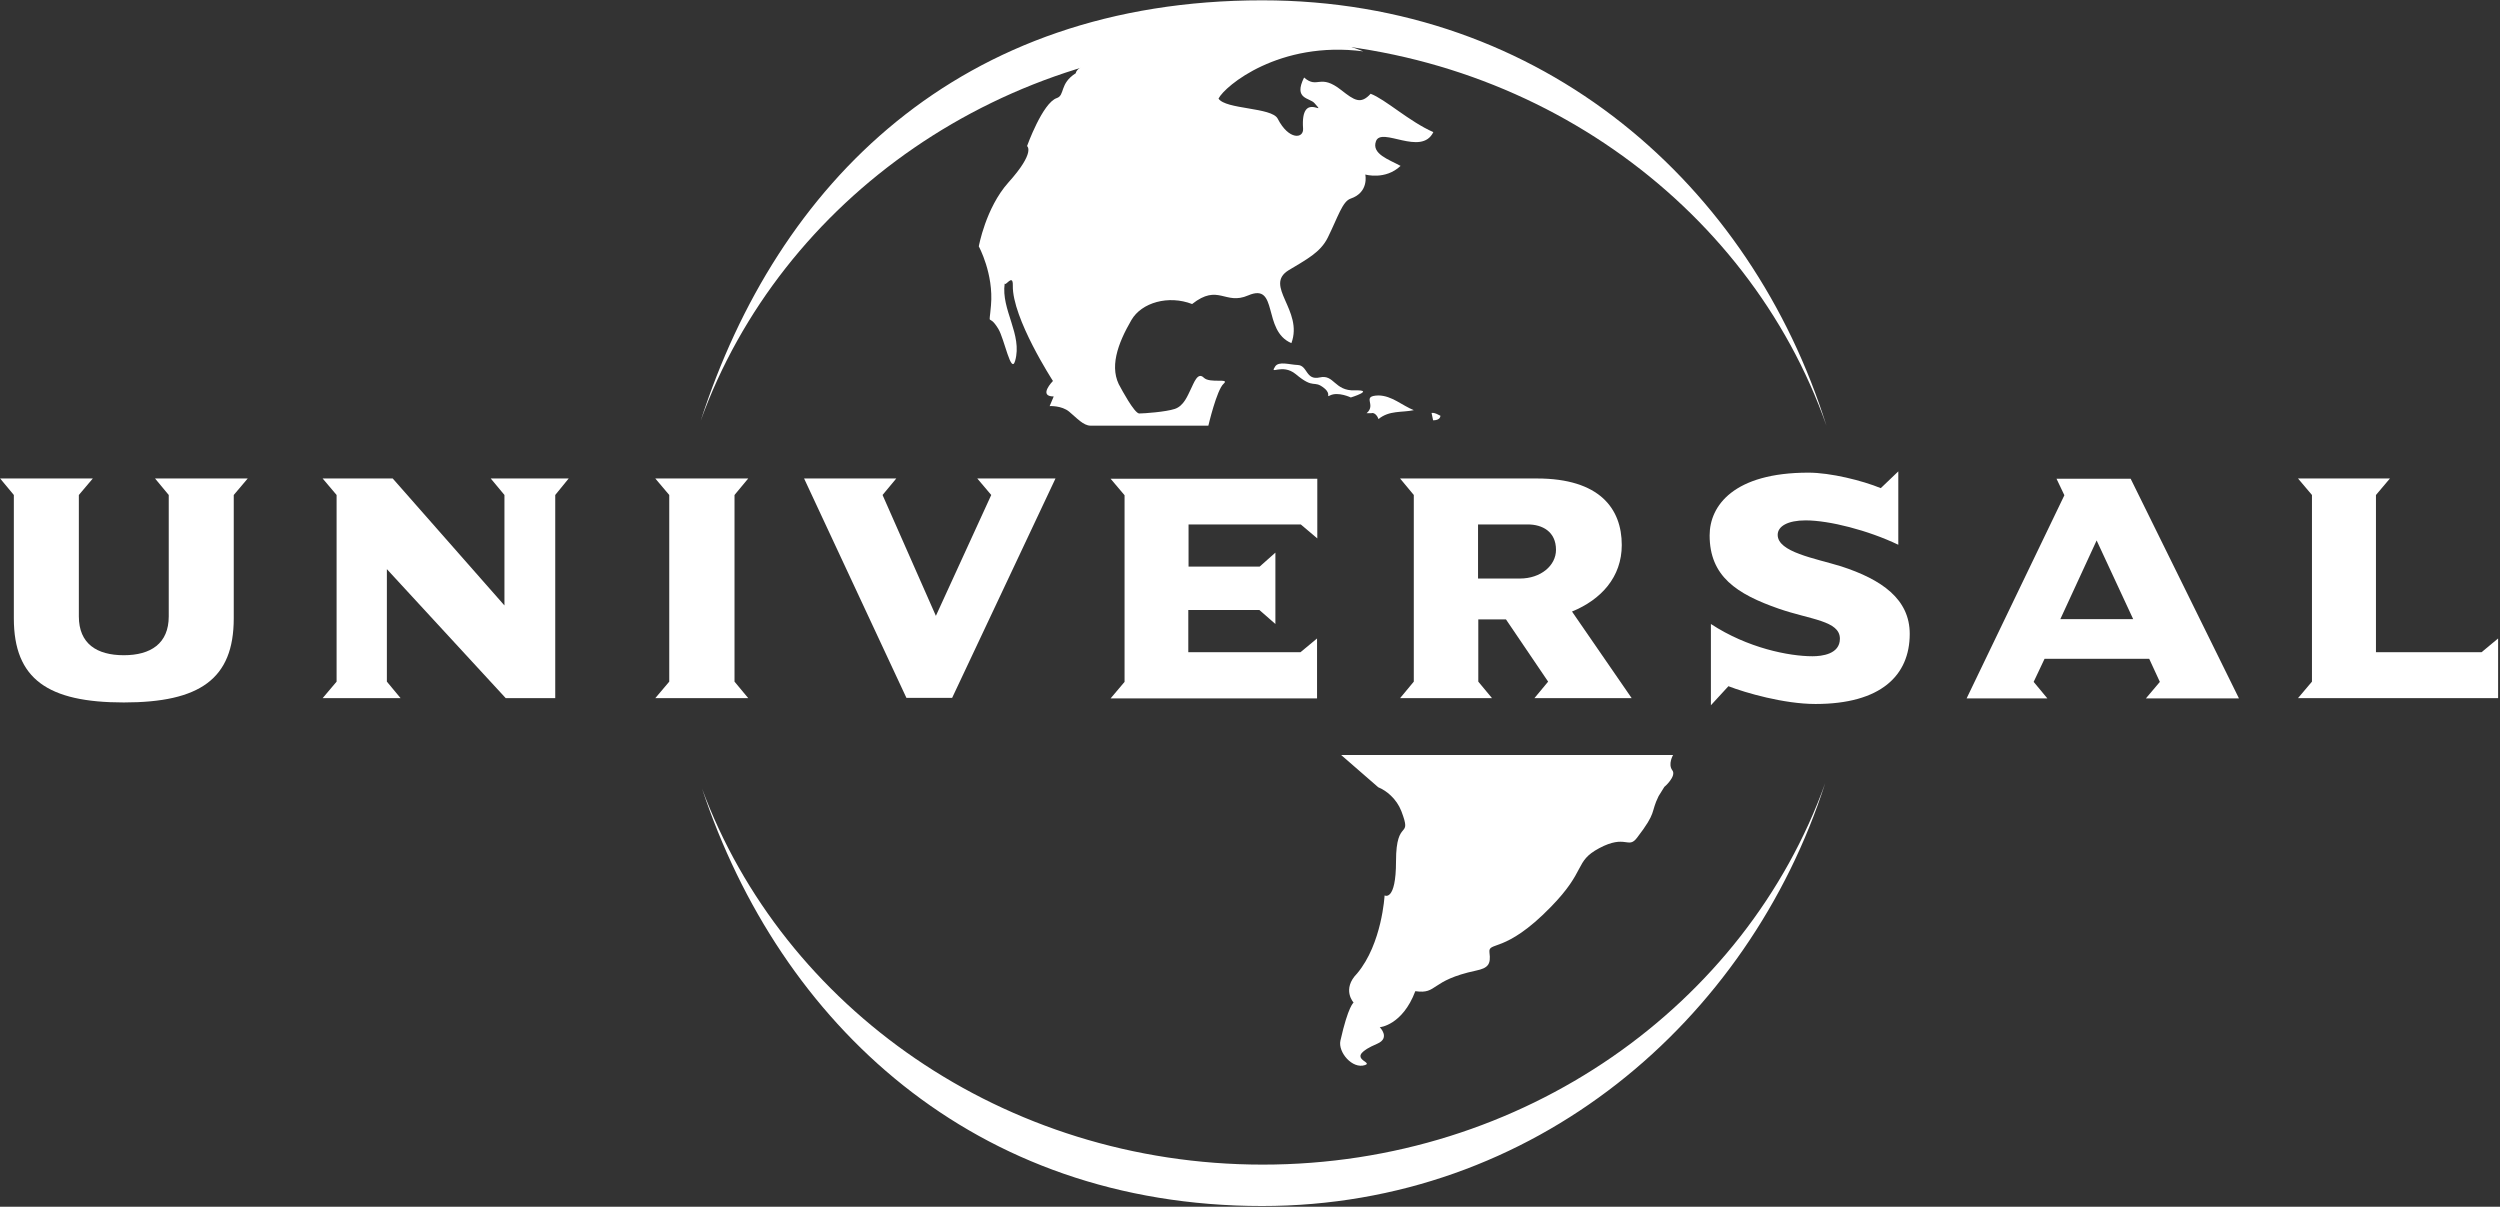
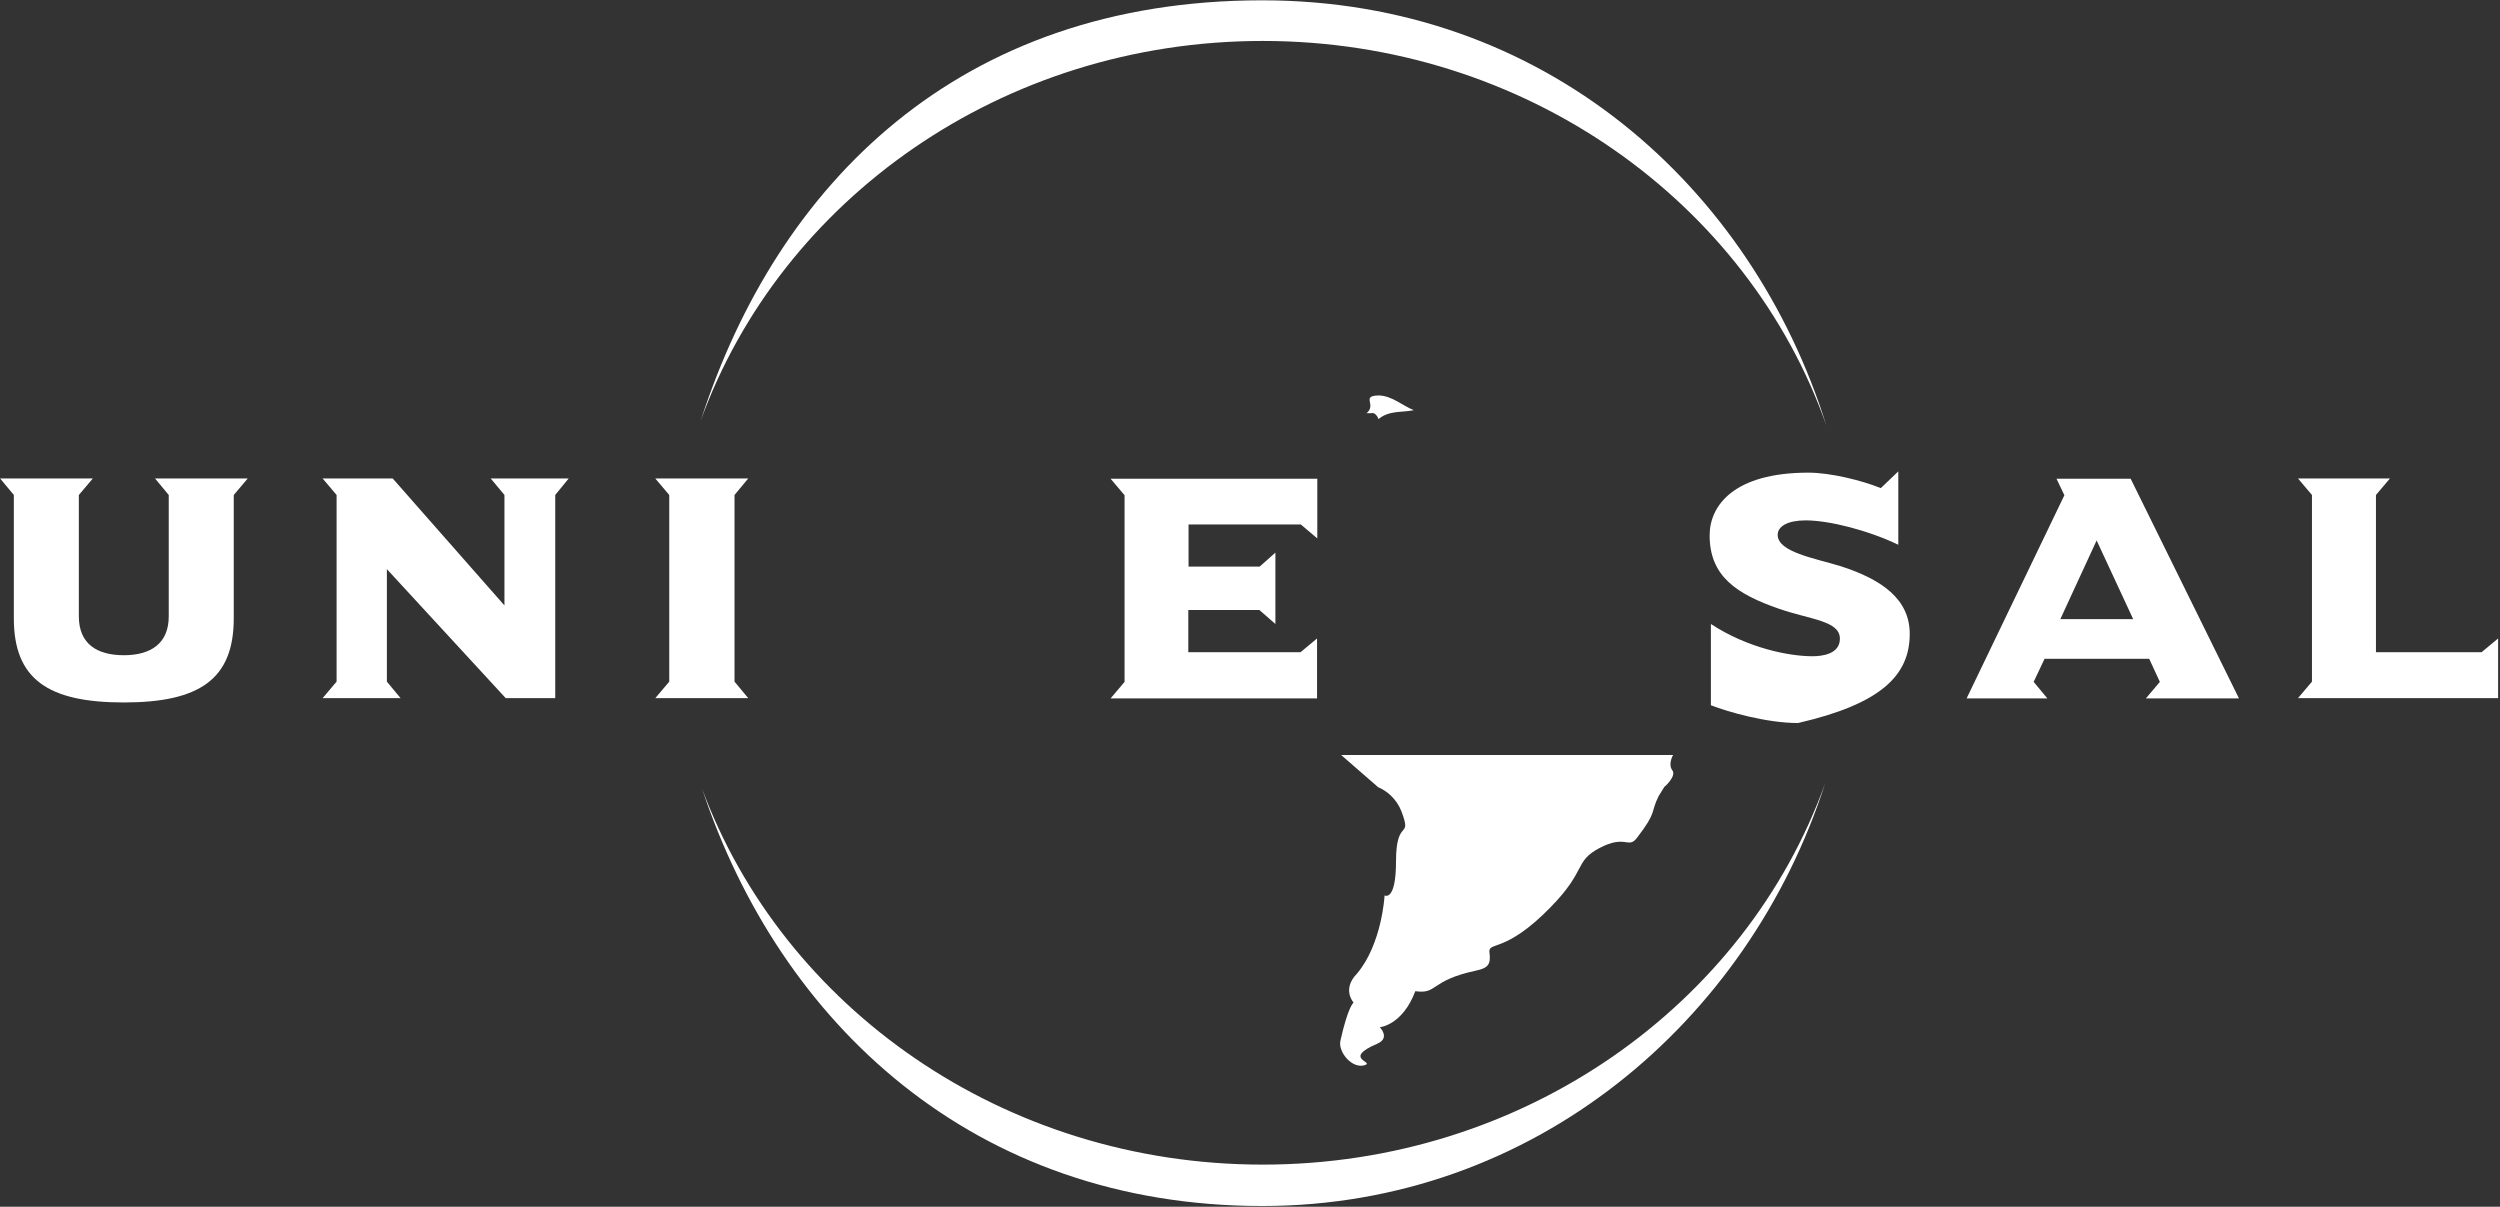
<svg xmlns="http://www.w3.org/2000/svg" xmlns:ns1="http://www.inkscape.org/namespaces/inkscape" id="svg2" x="0px" y="0px" viewBox="0 0 1000 482.7" style="enable-background:new 0 0 1000 482.7;" xml:space="preserve">
  <rect x="0" y="0" width="1000" height="482.7" fill="#333333" stroke="none" />
  <style type="text/css">	.st0{fill-rule:evenodd;clip-rule:evenodd;fill:#FFFFFF;}	.st1{fill:#FFFFFF;}</style>
  <g id="g8" transform="matrix(1.333,0,0,-1.333,207.293,511.526)" ns1:groupmode="layer" ns1:label="0119_001">
    <g id="g1530" transform="matrix(0.762,0,0,-0.762,-155.47,383.645)">
-       <path id="path4" class="st0" d="M502.1,144.2c1.4-2.2,5.8-0.7,8.8-0.6c4.1,0.1,3.1,6.2,8.8,4.9s5.7,5.4,13.8,5.1   c8.1-0.2-1.6,2.8-1.6,2.8s-5-2.4-8.2-0.8c-1.7,0.9,0.6-0.5-2.2-2.8c-4.4-3.6-3.8,0.7-11.3-5.6   C504.8,142.8,499.7,147.8,502.1,144.2" />
-       <path id="path8" class="st1" d="M441.3,152.6c-4.8-7.7-1.2-17.4,4.2-26.7c4-6.9,14.6-9.9,23.9-6.3c10.4-8.2,12.9,0.6,22.1-3.4   c12.1-5.2,5.4,13.9,17,18.8c4.8-12.9-11-22.6-1.1-28.7c7.1-4.3,12.5-7,15.4-12.8c4.1-8.3,5.8-14.3,9-15.4c7.4-2.5,5.8-9.5,5.8-9.5   s7.9,2.3,13.9-3.4c-4.6-2.5-11.5-4.7-9.7-9.7c2.1-5.9,17.9,6.1,22.6-3.6c-9.4-4.1-19-13-24.7-15.1c-3.9,4.3-6.4,2.6-11.5-1.4   c-8.6-6.8-9.3-0.3-14.7-5c-4.3,8.6,2.2,7.9,4.1,10.1c5.5,6.1-5.6-5.4-4.5,10c0.3,4-5.6,4.7-10-3.9c-2.3-4.5-20.5-3.6-23.3-7.9   c2.5-5,24-22.9,57-18.6C489,1,424.2,21.6,423.6,28.7c-6.5,4.1-4.2,8.7-7.5,9.8c-5.6,1.9-11.7,18.9-11.7,18.9s3.5,2.3-7.4,14.4   c-8.9,10-11.6,25.1-11.6,25.1s5.9,10.8,4.8,23.2c-0.8,9.5-1.2,2.5,2.9,9.3c2.4,4,5,18.1,6.6,12.6c3-10.4-5.6-20.1-4.1-30.5   c0.3,1.3,3.3-4.1,3.2,0.8c-0.3,12.8,15.8,37.6,15.8,37.6s-6,6.1,0.3,6.1l-1.6,3.8c0,0,4.7-0.3,7.7,2.2c3,2.5,5.6,5.5,8.4,5.5h46.4   c0,0,3.3-14.1,6-16.5c2.7-2.4-5.4,0-7.8-2.4c-2.4-2.4-3.9,2.1-5.1,4.5c-1.2,2.4-2.7,6.6-6.3,7.8c-3.6,1.2-12.2,1.8-14,1.8   C446.7,162.8,441.3,152.6,441.3,152.6" />
      <path id="path12" class="st1" d="M658.5,303.2c-1.8-2.4,0.3-6,0.3-6H528.1l14.6,12.7c3.2,1.3,7.2,4.5,9.1,9.4   c4.4,11.6-2.1,2.2-2.1,19.7c0,16.1-4.5,13.5-4.5,13.5s-1,19-10.8,30.7c-6.2,6.3-1.4,11.5-1.4,11.5s-2.1,1.2-5.2,15   c-1,4.5,4.7,11.3,9.7,9.6c3.7-1.3-9-2.5,4.8-8.4c5.3-2.3,1-6.5,1-6.5s8.9-0.7,14-14.2c8.9,1.3,5.6-4.2,23.9-8.1   c4.8-1,5.9-2.5,5.3-7.1c-0.6-4.6,6,0.7,24.1-17.9c14.3-14.6,9.2-17.9,19.1-23.2c10.5-5.6,11.4,0.5,14.9-4.1   c8-10.4,5.2-9.7,8.5-16.4l2.3-3.7C655.3,309.9,660.3,305.5,658.5,303.2" />
-       <path id="path16-3" class="st1" d="M567.2,163.6c-0.1,1.5-1.8,1.8-2.9,1.8l-0.6-2.9C565.1,162.3,566,163.1,567.2,163.6" />
      <path id="path20" class="st1" d="M556.7,161.4c-4.7,1-9.6,0-13.9,3.5c-0.3-1-1.5-2.8-2.9-2.3h-1.8c4.1-3.4-2.3-6.8,4.7-7   C548.1,155.7,552,159.5,556.7,161.4" />
      <path id="path24" class="st1" d="M97.5,188.3H61l5.4,6.5v47.8c0,10.7-7.1,15.3-17.7,15.3S31,253.4,31,242.6v-47.8l5.5-6.5H0   l5.4,6.5v48.6c0,23.9,13.4,33.1,43.3,33.1S92,267.3,92,243.4v-48.6L97.5,188.3" />
      <path id="path28" class="st1" d="M223.9,188.3h-30.7l5.4,6.5v43.5l-44-50h-27.6l5.5,6.5v73.5l-5.5,6.5h30.7l-5.4-6.5V224   l46.8,50.8h19.5v-80L223.9,188.3z" />
      <path id="path32" class="st1" d="M294.6,274.8l-5.4-6.5v-73.5l5.4-6.5H258l5.5,6.5v73.5l-5.5,6.5H294.6z" />
-       <path id="path36" class="st1" d="M415.6,188.3h-30.8l5.5,6.5l-21.8,47.6l-21-47.6l5.4-6.5h-36.3l40.3,86.4h18L415.6,188.3z" />
      <path id="path40" class="st1" d="M518.6,274.8v-23.5l-6.5,5.4h-44.2v-16.6h28l6.3,5.5v-28.1L496,223h-28v-16.6h44.2l6.5,5.5v-23.5   h-81.4l5.5,6.5v73.5l-5.5,6.5H518.6z" />
-       <path id="path44-0" class="st0" d="M642.5,274.8l-23.5-34.1c11.5-4.7,19.6-13.6,19.6-26.2c0-14.4-8.8-26.2-33.4-26.2h-53.9   l5.4,6.5v73.5l-5.4,6.5h36.2l-5.4-6.5v-24.5h10.9l16.6,24.5l-5.4,6.5H642.5z M612.7,216.4c0,6.2-6,11.3-14.2,11.3H582v-21.3h19.6   C607.3,206.4,612.7,209.2,612.7,216.4" />
-       <path id="path48" class="st1" d="M752,249.5c0-13.7-11-21.4-27-26.6c-10.4-3.2-25-5.6-25-12.4c0-3.4,4-5.7,11-5.7   c9.3,0,24.6,3.9,36.5,9.6v-28.9l-6.9,6.6c-7.3-3-19.8-6.1-28.5-6.1c-29.4,0-38.9,13-38.9,24.7c0,16.1,10.6,23.1,27.3,28.9   c12.4,4.3,24,4.7,24,11.8c0,6.1-7.1,6.9-10.8,6.9c-9.2,0-25.5-3.2-40-12.7v32l6.9-7.5c6.7,2.6,21.9,7,34.3,7   C740.6,277.1,752,265.9,752,249.5" />
+       <path id="path48" class="st1" d="M752,249.5c0-13.7-11-21.4-27-26.6c-10.4-3.2-25-5.6-25-12.4c0-3.4,4-5.7,11-5.7   c9.3,0,24.6,3.9,36.5,9.6v-28.9l-6.9,6.6c-7.3-3-19.8-6.1-28.5-6.1c-29.4,0-38.9,13-38.9,24.7c0,16.1,10.6,23.1,27.3,28.9   c12.4,4.3,24,4.7,24,11.8c0,6.1-7.1,6.9-10.8,6.9c-9.2,0-25.5-3.2-40-12.7v32c6.7,2.6,21.9,7,34.3,7   C740.6,277.1,752,265.9,752,249.5" />
      <path id="path52" class="st0" d="M881.6,274.8L839,188.4h-29.2l3.1,6.5l-38.5,80h31.8l-5.4-6.5l4.3-9.1h41.2l4.2,9.1l-5.5,6.5   H881.6z M840,243.7h-28.7l14.3-31L840,243.7z" />
      <path id="path56-4" class="st1" d="M983.7,274.8v-23.5l-6.5,5.4h-41.6v-61.9l5.5-6.5h-36.2l5.5,6.5v73.5l-5.5,6.5H983.7z" />
      <path id="path68" class="st0" d="M718.7,308.3C688.6,402,604.1,474.8,497,474.8c-113.6,0-189.9-71.9-220.6-164.4   c31.9,86.2,118.7,148.1,220.8,148.1C600,458.5,687.4,395.6,718.7,308.3 M275.9,165.5C306.1,72.1,377.6,0,497,0   c111,0,192.6,73.1,222.2,167.5C688.3,79.5,600.6,16,497.2,16C394.6,16,307.4,78.5,275.9,165.5" />
    </g>
  </g>
</svg>